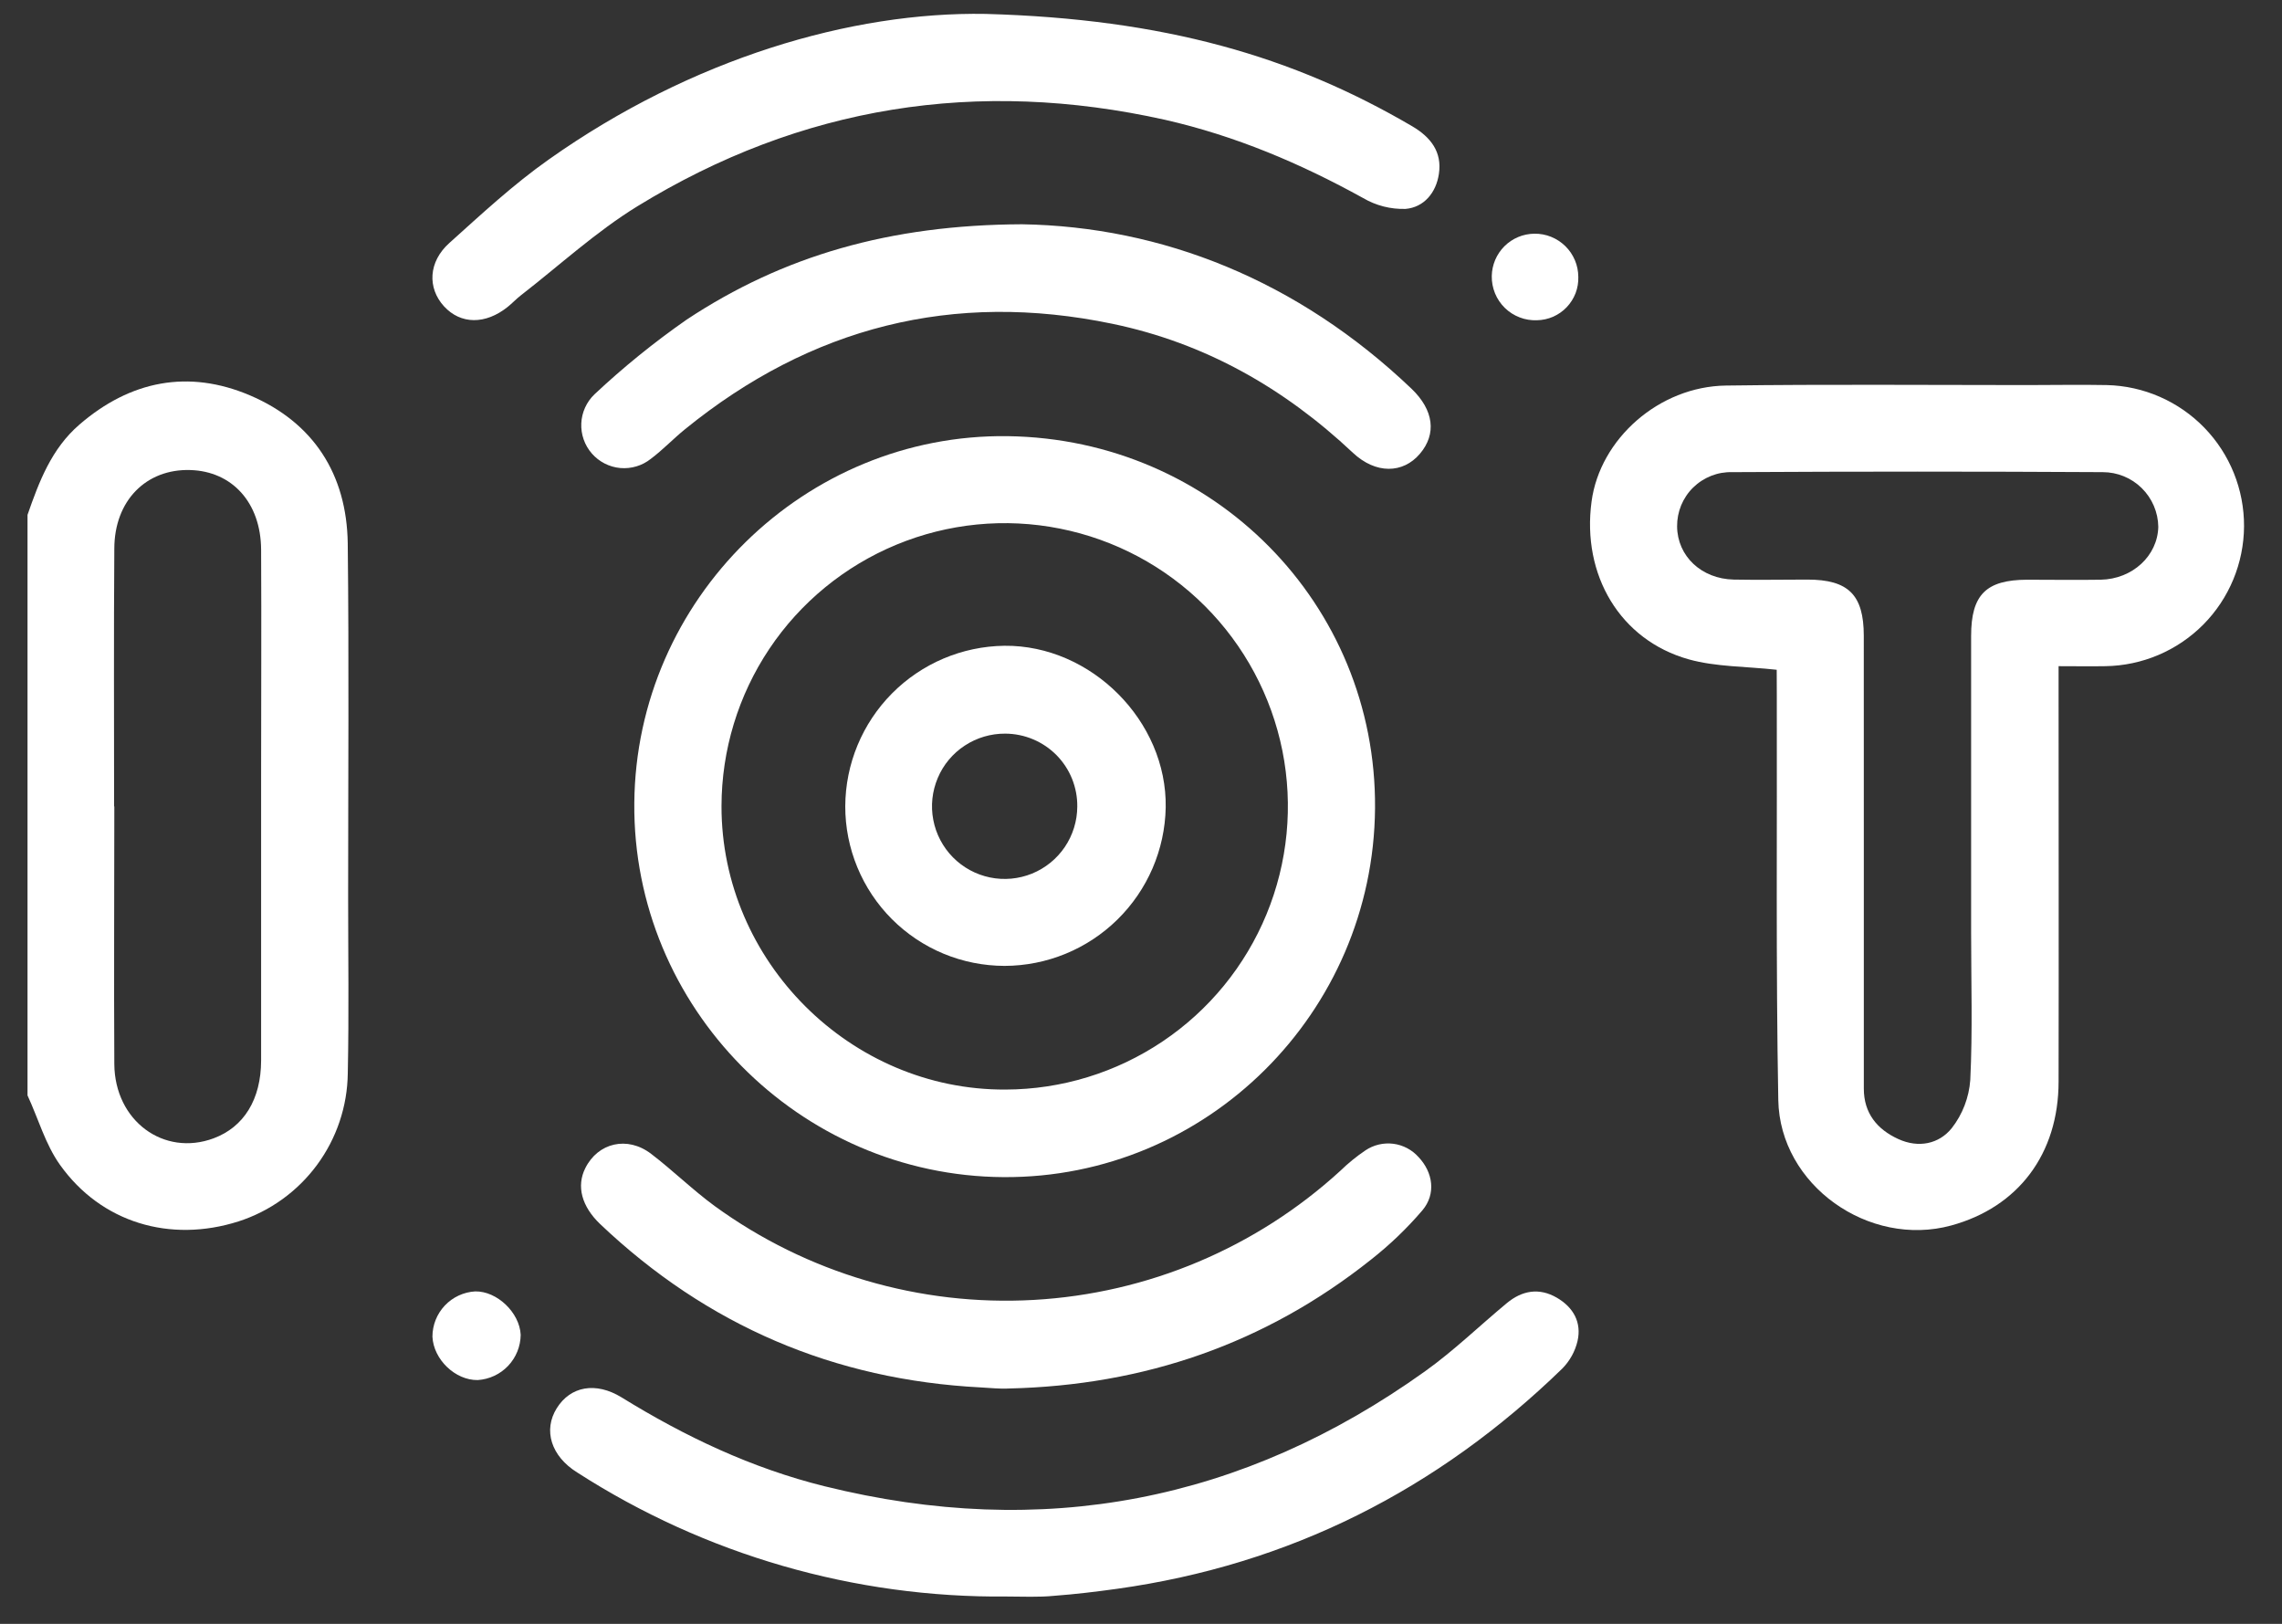
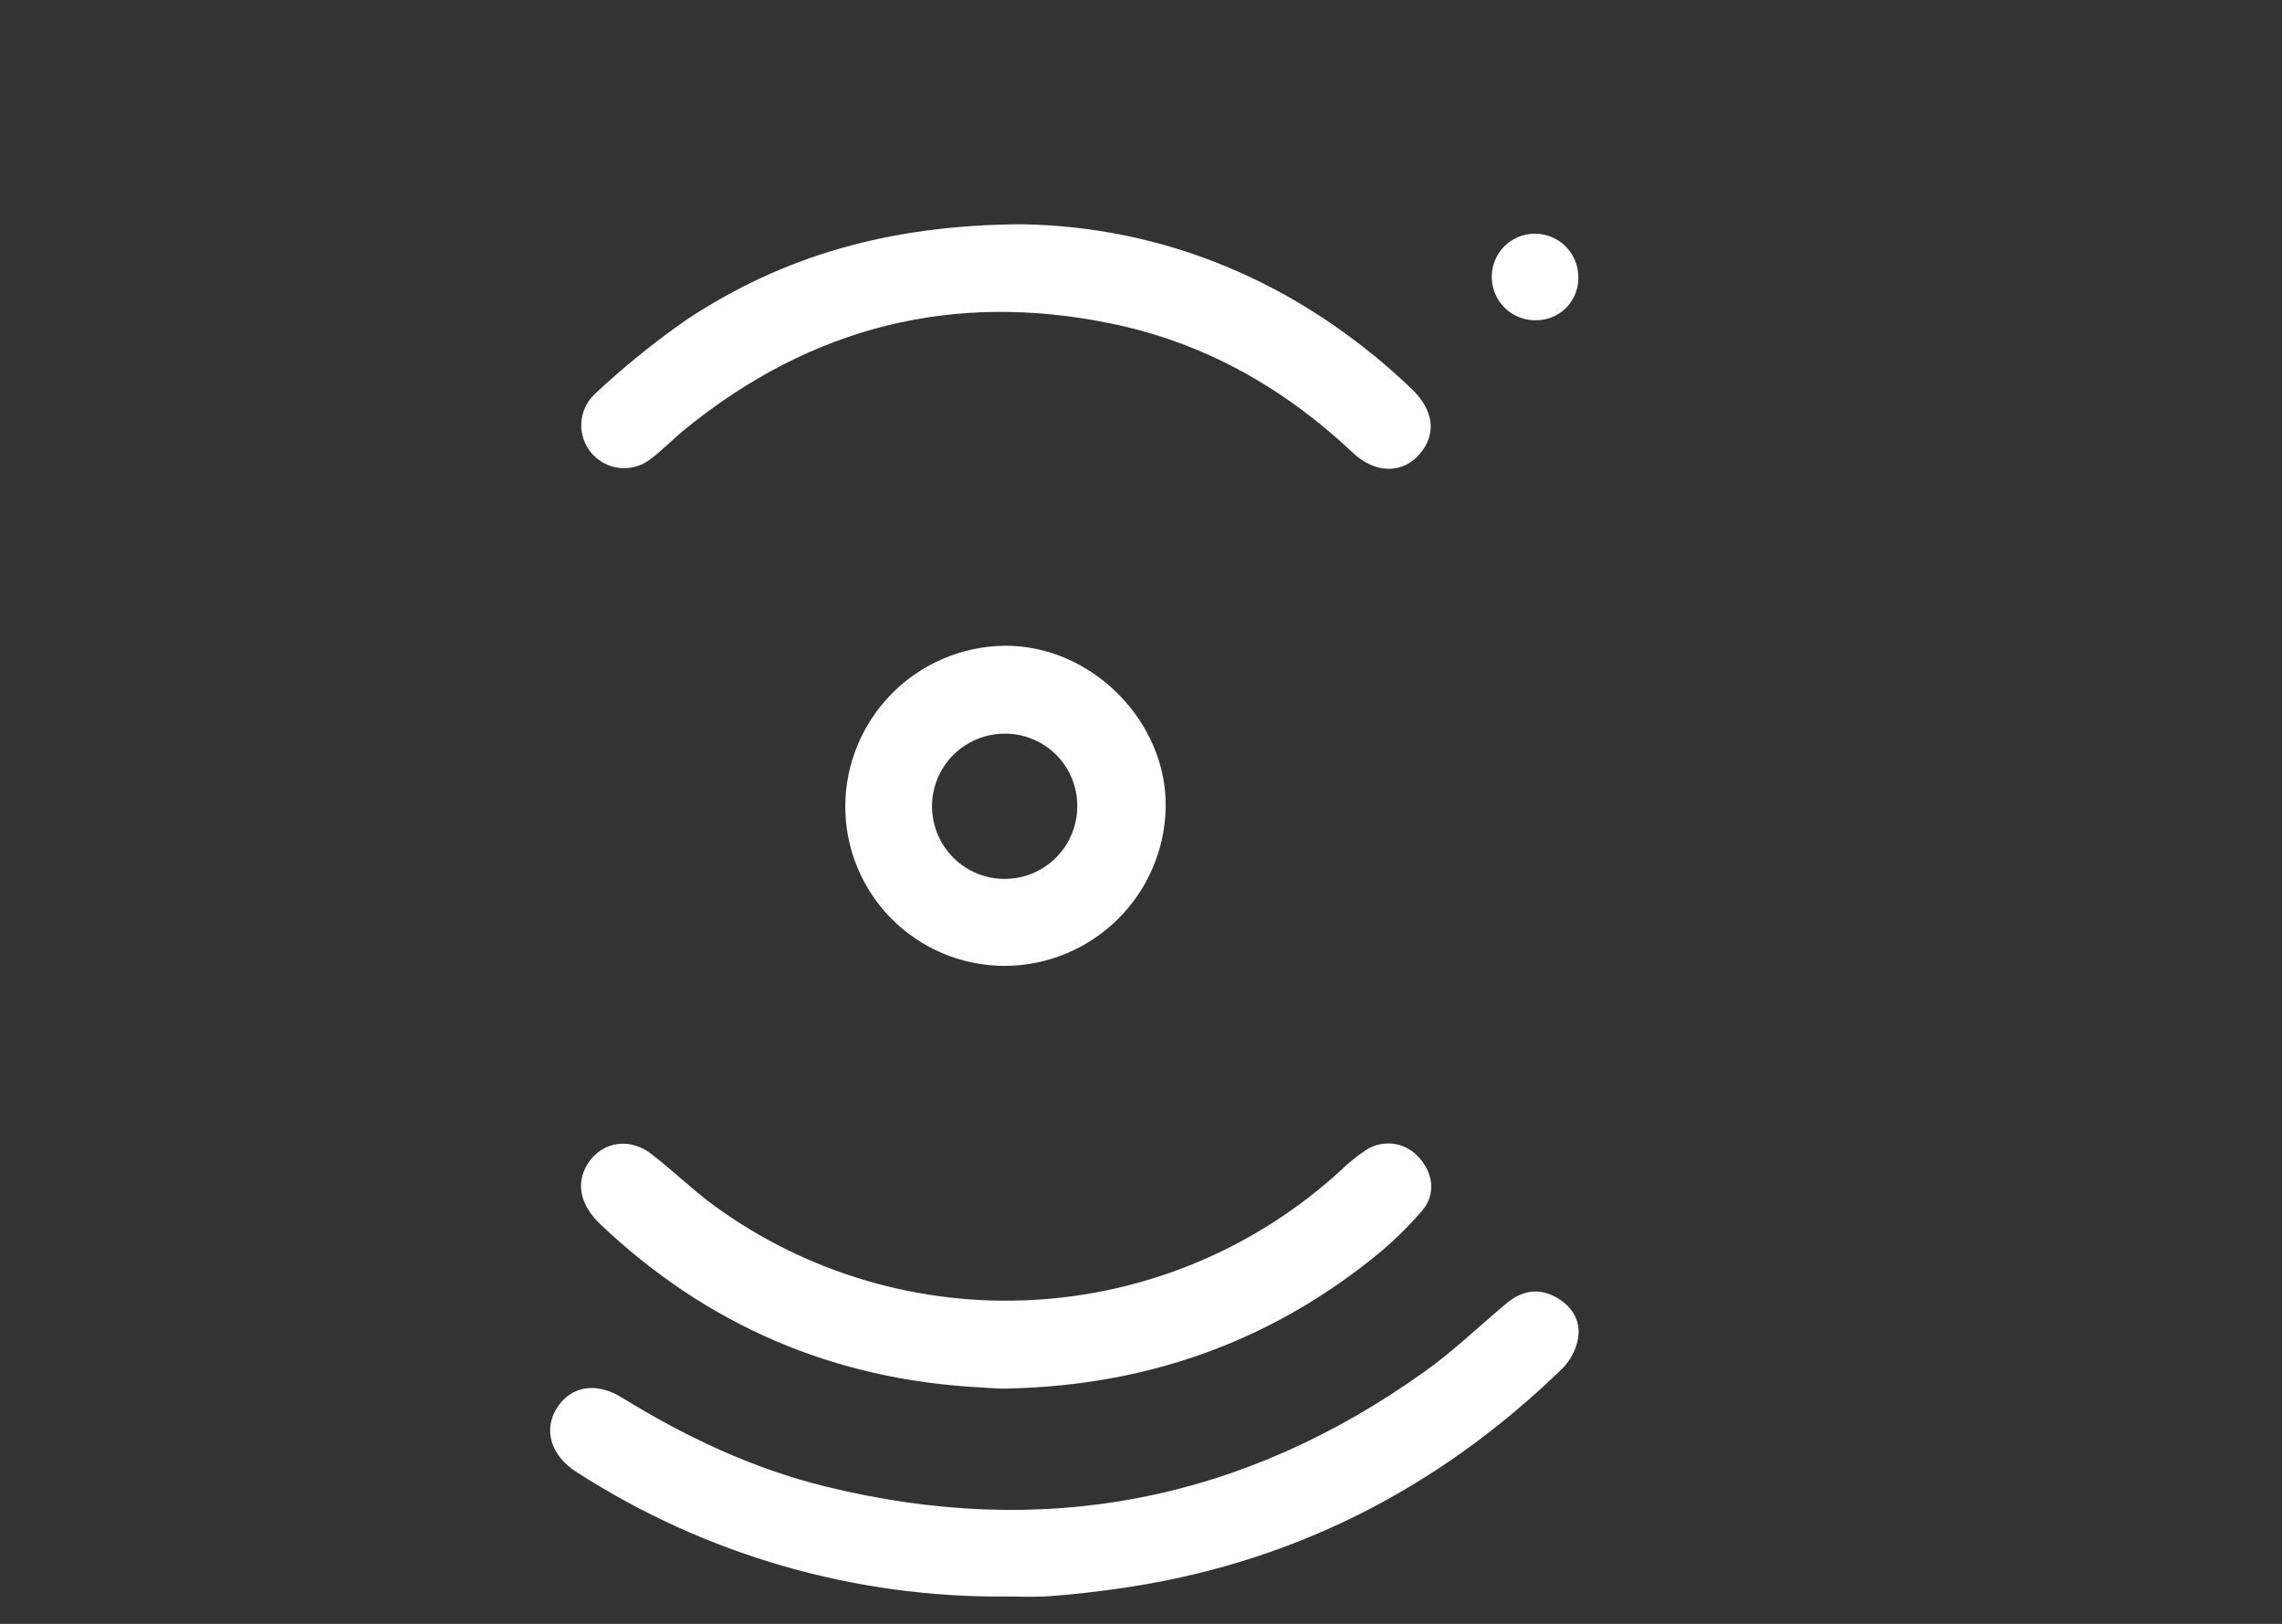
<svg xmlns="http://www.w3.org/2000/svg" width="52" height="37" viewBox="0 0 52 37" fill="none">
  <rect x="0" y="0" width="52" height="37" fill="#333333" stroke="none" />
-   <path d="M0.627 11.731C0.892 10.971 1.173 10.224 1.809 9.675C2.973 8.669 4.298 8.413 5.699 9.01C7.144 9.628 7.901 10.805 7.924 12.379C7.954 15.055 7.933 17.734 7.933 20.414C7.933 21.76 7.953 23.108 7.925 24.454C7.916 25.207 7.671 25.937 7.224 26.543C6.777 27.149 6.151 27.599 5.435 27.83C3.879 28.325 2.309 27.861 1.369 26.544C1.035 26.078 0.874 25.491 0.627 24.959V11.731ZM2.605 18.374C2.605 20.331 2.594 22.288 2.605 24.245C2.614 25.539 3.732 26.36 4.87 25.936C5.557 25.679 5.948 25.052 5.95 24.165C5.95 22.01 5.95 19.855 5.95 17.702C5.95 15.971 5.959 14.248 5.95 12.521C5.943 11.453 5.29 10.738 4.336 10.71C3.329 10.68 2.605 11.409 2.605 12.504C2.591 14.467 2.6 16.417 2.6 18.374H2.605Z" fill="white" />
-   <path d="M40.486 15.261C39.77 15.182 39.099 15.196 38.48 15.023C36.917 14.584 36.041 13.102 36.267 11.427C36.458 10.002 37.803 8.805 39.331 8.785C41.616 8.754 43.905 8.774 46.185 8.774C46.793 8.774 47.402 8.762 48.009 8.774C48.848 8.794 49.645 9.143 50.23 9.745C50.814 10.347 51.139 11.154 51.135 11.993C51.13 12.832 50.797 13.636 50.206 14.232C49.615 14.827 48.814 15.167 47.975 15.179C47.647 15.185 47.32 15.179 46.909 15.179V15.765C46.909 18.724 46.915 21.682 46.909 24.642C46.909 26.293 45.989 27.506 44.462 27.923C42.59 28.434 40.558 27.007 40.522 25.066C40.466 21.993 40.496 18.918 40.488 15.845L40.486 15.261ZM42.471 19.575C42.471 21.319 42.471 23.062 42.471 24.806C42.471 25.359 42.769 25.731 43.256 25.953C43.716 26.164 44.183 26.067 44.474 25.706C44.721 25.39 44.868 25.007 44.897 24.606C44.951 23.493 44.916 22.37 44.916 21.252C44.916 18.999 44.916 16.745 44.916 14.491C44.916 13.547 45.259 13.213 46.19 13.209C46.748 13.209 47.302 13.218 47.867 13.209C48.595 13.195 49.165 12.664 49.181 12.005C49.177 11.673 49.041 11.355 48.804 11.122C48.568 10.888 48.248 10.758 47.916 10.758C45.103 10.742 42.291 10.742 39.477 10.758C39.312 10.753 39.148 10.781 38.995 10.841C38.841 10.902 38.701 10.992 38.583 11.107C38.465 11.223 38.372 11.361 38.309 11.513C38.246 11.666 38.215 11.829 38.216 11.994C38.222 12.67 38.768 13.19 39.507 13.206C40.066 13.217 40.626 13.206 41.184 13.206C42.119 13.206 42.469 13.553 42.47 14.484C42.472 16.186 42.47 17.881 42.471 19.575Z" fill="white" />
-   <path d="M31.333 18.415C31.296 23.076 27.5 26.85 22.867 26.821C18.21 26.793 14.413 22.946 14.454 18.297C14.494 13.649 18.341 9.878 22.96 9.938C27.652 10.001 31.368 13.762 31.333 18.415ZM22.912 24.826C24.187 24.823 25.432 24.441 26.491 23.73C27.55 23.02 28.374 22.011 28.86 20.832C29.346 19.653 29.472 18.357 29.222 17.106C28.971 15.856 28.356 14.708 27.454 13.806C26.551 12.905 25.402 12.292 24.151 12.044C22.901 11.795 21.604 11.923 20.426 12.411C19.248 12.899 18.24 13.724 17.531 14.784C16.822 15.844 16.443 17.09 16.441 18.366C16.435 21.902 19.38 24.843 22.912 24.826Z" fill="white" />
  <path d="M22.943 36.377C19.473 36.411 16.07 35.428 13.152 33.55C12.556 33.179 12.374 32.587 12.687 32.086C13 31.585 13.575 31.479 14.163 31.839C15.611 32.733 17.13 33.453 18.787 33.864C23.755 35.095 28.32 34.22 32.481 31.239C33.134 30.772 33.717 30.205 34.336 29.692C34.684 29.404 35.071 29.334 35.475 29.568C35.855 29.789 36.044 30.133 35.947 30.557C35.891 30.794 35.77 31.011 35.599 31.184C32.756 33.945 29.388 35.653 25.45 36.202C24.979 36.267 24.504 36.325 24.029 36.36C23.667 36.397 23.305 36.377 22.943 36.377Z" fill="white" />
-   <path d="M22.461 0.317C26.541 0.431 29.465 1.286 32.182 2.878C32.602 3.126 32.864 3.461 32.788 3.963C32.724 4.393 32.447 4.724 32.028 4.76C31.689 4.77 31.355 4.685 31.062 4.513C29.631 3.722 28.148 3.094 26.549 2.73C22.278 1.778 18.254 2.411 14.526 4.699C13.58 5.28 12.749 6.047 11.868 6.73C11.764 6.811 11.674 6.908 11.571 6.991C11.062 7.4 10.497 7.394 10.117 6.979C9.738 6.564 9.758 5.966 10.241 5.535C10.974 4.876 11.702 4.2 12.505 3.634C15.758 1.333 19.401 0.263 22.461 0.317Z" fill="white" />
  <path d="M22.354 31.613C19.003 31.441 16.11 30.201 13.677 27.892C13.253 27.488 13.132 27.026 13.337 26.617C13.625 26.038 14.295 25.875 14.838 26.291C15.332 26.668 15.781 27.11 16.284 27.479C18.389 29.009 20.957 29.765 23.555 29.619C26.153 29.473 28.621 28.434 30.541 26.678C30.718 26.506 30.91 26.349 31.115 26.211C31.301 26.086 31.527 26.033 31.75 26.061C31.972 26.09 32.177 26.198 32.326 26.366C32.654 26.714 32.728 27.204 32.411 27.579C32.059 27.991 31.667 28.366 31.241 28.701C28.83 30.619 26.066 31.566 22.995 31.637C22.781 31.65 22.567 31.623 22.354 31.613Z" fill="white" />
  <path d="M23.287 5.11C26.477 5.161 29.573 6.386 32.165 8.858C32.673 9.344 32.74 9.889 32.354 10.341C31.968 10.794 31.349 10.805 30.829 10.317C29.262 8.843 27.46 7.816 25.345 7.377C21.72 6.623 18.479 7.45 15.612 9.778C15.344 9.995 15.105 10.249 14.83 10.455C14.633 10.612 14.384 10.686 14.133 10.664C13.883 10.641 13.651 10.522 13.486 10.333C13.321 10.144 13.235 9.898 13.246 9.647C13.257 9.396 13.365 9.159 13.546 8.985C14.205 8.367 14.907 7.798 15.648 7.282C17.841 5.831 20.273 5.123 23.287 5.11Z" fill="white" />
-   <path d="M10.828 29.425C11.322 29.415 11.84 29.904 11.865 30.414C11.862 30.677 11.76 30.93 11.578 31.122C11.396 31.313 11.149 31.428 10.886 31.445C10.375 31.453 9.878 30.976 9.854 30.456C9.854 30.192 9.955 29.939 10.136 29.747C10.317 29.555 10.565 29.44 10.828 29.425Z" fill="white" />
  <path d="M35.965 6.308C35.969 6.435 35.948 6.561 35.903 6.68C35.857 6.798 35.789 6.907 35.701 6.999C35.614 7.091 35.509 7.164 35.393 7.216C35.276 7.267 35.151 7.294 35.024 7.297C34.889 7.302 34.755 7.281 34.629 7.232C34.503 7.184 34.388 7.111 34.291 7.016C34.195 6.922 34.118 6.809 34.067 6.684C34.016 6.559 33.991 6.425 33.993 6.29C33.997 6.035 34.101 5.791 34.282 5.61C34.463 5.43 34.708 5.327 34.964 5.325C35.094 5.323 35.224 5.347 35.345 5.396C35.466 5.445 35.576 5.517 35.669 5.608C35.762 5.699 35.836 5.808 35.887 5.928C35.938 6.048 35.964 6.177 35.965 6.308Z" fill="white" />
  <path d="M19.261 18.371C19.265 17.407 19.648 16.484 20.326 15.8C21.005 15.116 21.924 14.726 22.888 14.714C24.866 14.695 26.596 16.433 26.563 18.398C26.545 19.36 26.15 20.277 25.463 20.952C24.777 21.627 23.853 22.006 22.89 22.008C22.413 22.007 21.941 21.913 21.5 21.73C21.059 21.547 20.659 21.278 20.322 20.941C19.985 20.603 19.718 20.202 19.536 19.761C19.354 19.32 19.26 18.848 19.261 18.371ZM22.907 16.716C22.58 16.714 22.259 16.808 21.985 16.988C21.711 17.167 21.496 17.424 21.369 17.726C21.241 18.028 21.205 18.361 21.267 18.682C21.328 19.004 21.484 19.3 21.714 19.534C21.944 19.767 22.238 19.927 22.559 19.993C22.88 20.059 23.213 20.028 23.517 19.905C23.82 19.781 24.08 19.571 24.264 19.299C24.447 19.028 24.546 18.708 24.548 18.381C24.551 18.163 24.51 17.948 24.429 17.746C24.348 17.544 24.227 17.361 24.075 17.206C23.922 17.052 23.741 16.929 23.54 16.845C23.34 16.761 23.125 16.717 22.907 16.716Z" fill="white" />
</svg>